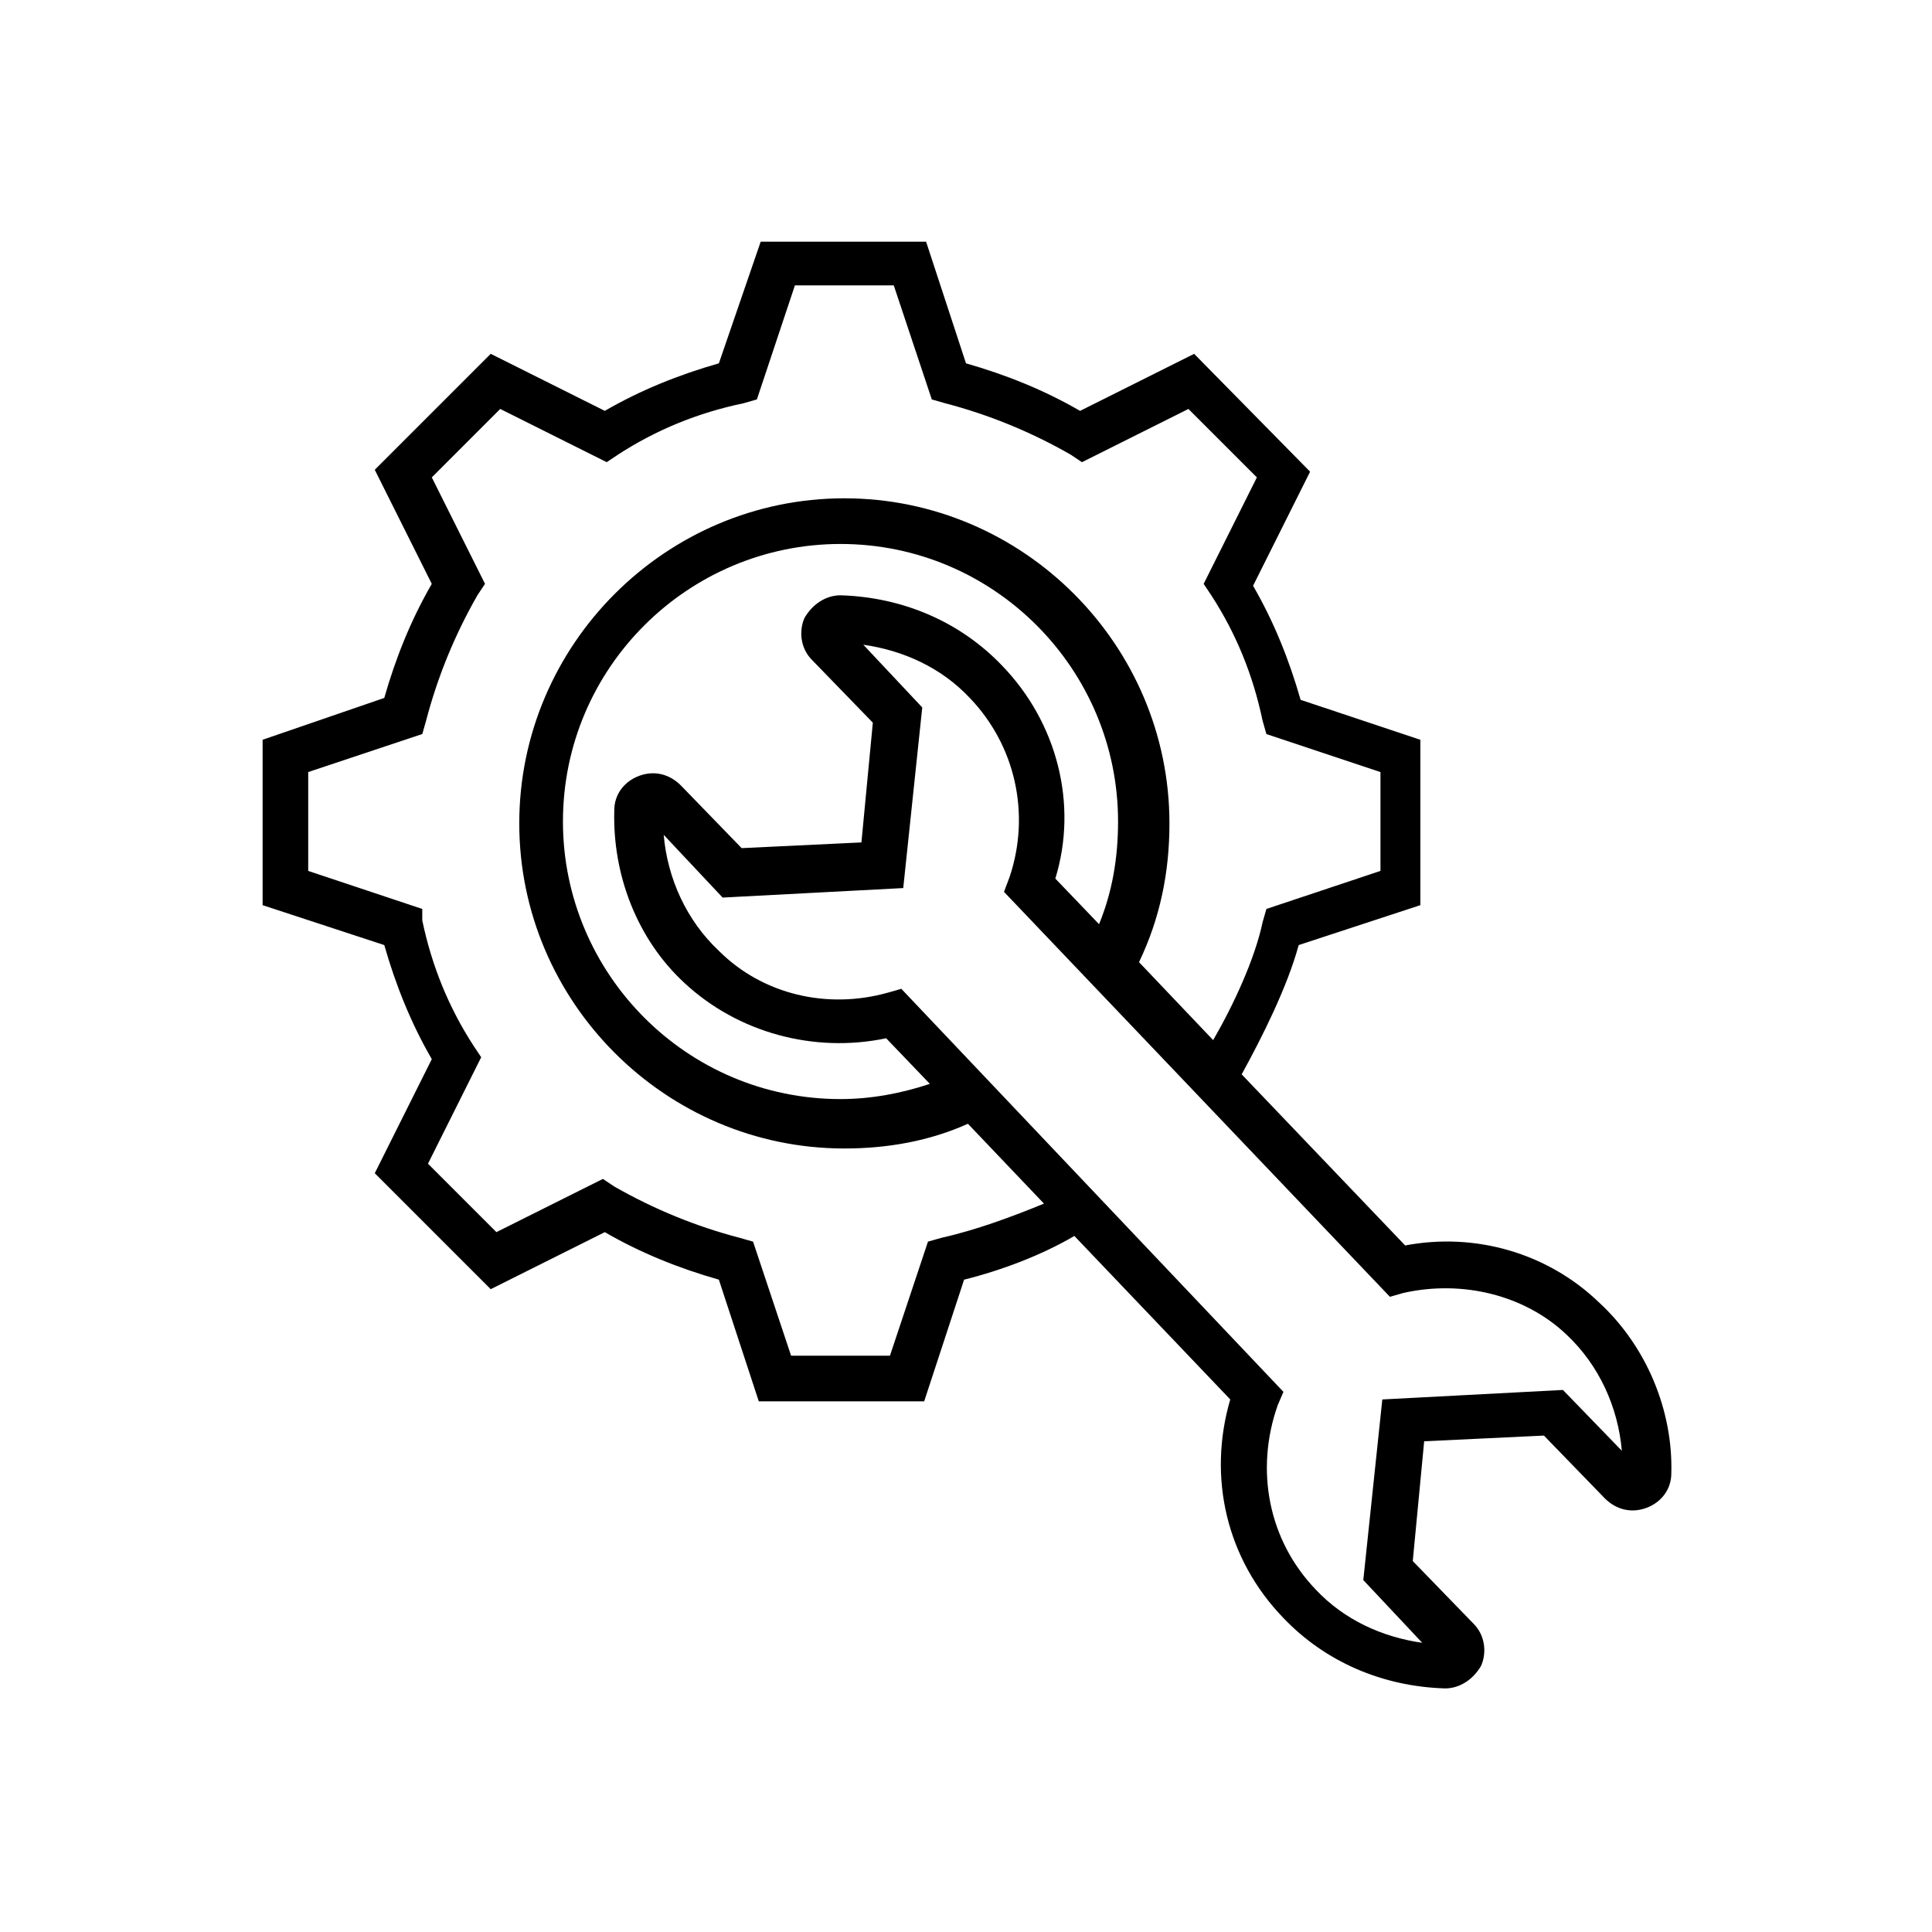
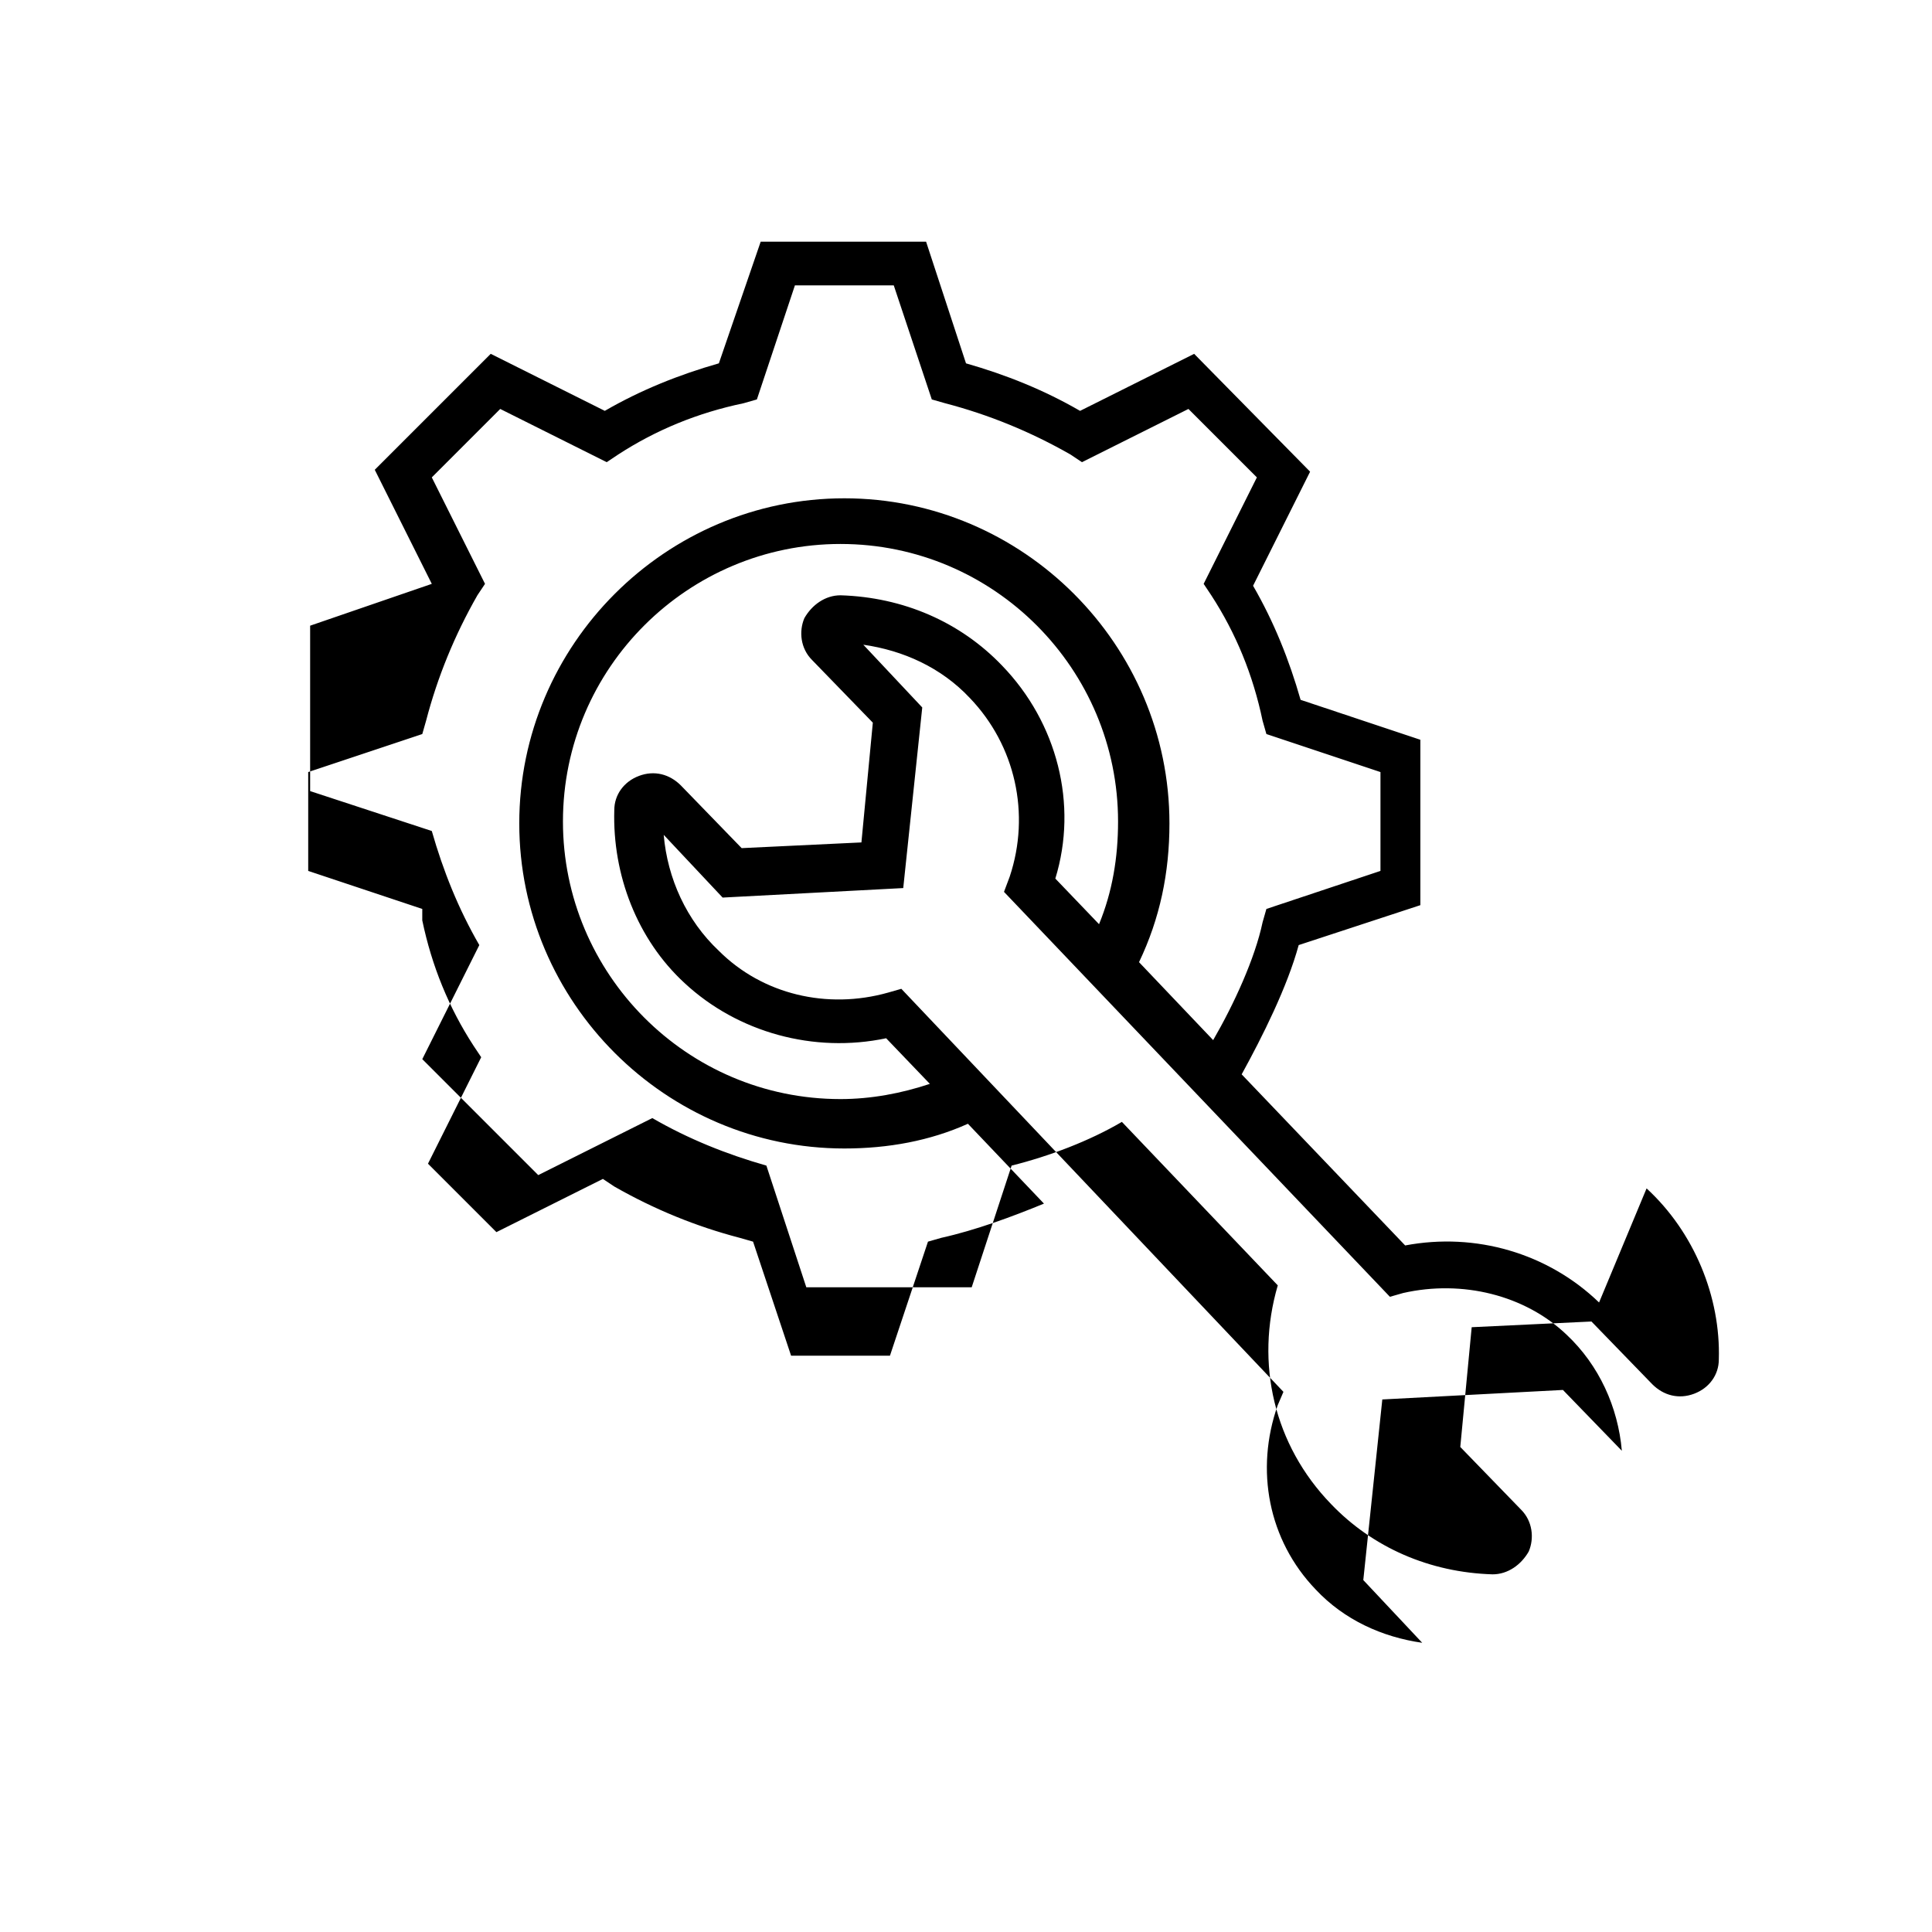
<svg xmlns="http://www.w3.org/2000/svg" fill="#000000" width="800px" height="800px" version="1.1" viewBox="144 144 512 512">
-   <path d="m567.77 489.17c-13.602-13.098-32.746-18.641-51.387-15.113l-43.328-45.344c5.543-10.078 12.09-23.176 15.113-34.258l32.242-10.578v-43.832l-31.738-10.582c-3.023-10.578-7.055-20.656-12.594-30.23l15.113-30.23-30.73-31.23-30.23 15.113c-9.574-5.543-19.648-9.574-30.23-12.594l-10.578-32.242h-43.832l-11.082 32.238c-10.578 3.023-20.656 7.055-30.23 12.594l-30.23-15.113-30.73 30.73 15.113 30.23c-5.543 9.574-9.574 19.648-12.594 30.23l-32.242 11.086v43.832l32.242 10.578c3.023 10.578 7.055 20.656 12.594 30.23l-15.113 30.23 30.73 30.73 30.23-15.113c9.574 5.543 19.648 9.574 30.23 12.594l10.578 32.242h43.832l10.578-32.242c10.078-2.519 20.656-6.551 29.223-11.586l41.312 43.328c-6.047 20.656-1.008 42.32 14.105 57.938 11.082 11.586 26.199 18.137 42.824 18.641 4.031 0 7.559-2.519 9.574-6.047 1.512-3.527 1.008-8.062-2.016-11.082l-16.121-16.625 3.023-31.738 31.738-1.512 16.121 16.625c3.023 3.023 7.055 4.031 11.082 2.519 4.031-1.512 6.551-5.039 6.551-9.07 0.504-16.629-6.547-33.758-19.145-45.348zm-174.32-17.129-3.527 1.008-10.078 30.23h-26.195l-10.078-30.23-3.527-1.008c-11.586-3.023-22.672-7.559-33.25-13.602l-3.023-2.016-28.215 14.105-18.137-18.137 14.105-28.215-2.016-3.023c-6.551-10.078-11.082-21.16-13.602-33.25l0.004-3.023-30.23-10.078v-26.195l30.23-10.078 1.008-3.527c3.023-11.586 7.559-22.672 13.602-33.25l2.016-3.023-14.105-28.215 18.137-18.137 28.215 14.105 3.023-2.016c10.078-6.551 21.16-11.082 33.25-13.602l3.527-1.008 10.078-30.23h26.195l10.078 30.23 3.527 1.008c11.586 3.023 22.672 7.559 33.25 13.602l3.023 2.016 28.215-14.105 18.137 18.137-14.105 28.215 2.016 3.023c6.551 10.078 11.082 21.16 13.602 33.25l1.008 3.527 30.23 10.078v26.195l-30.23 10.078-1.008 3.527c-2.016 9.574-7.559 21.664-13.098 31.234l-19.648-20.656c5.543-11.586 8.062-23.68 8.062-36.777 0-47.359-38.793-86.152-86.152-86.152s-86.152 38.793-86.152 86.152c0 47.359 38.793 86.152 86.152 86.152 11.586 0 22.672-2.016 32.746-6.551l20.152 21.16c-8.57 3.527-18.145 7.055-27.211 9.07zm16.121-151.64c-11.082-11.586-26.199-18.137-42.824-18.641-4.031 0-7.559 2.519-9.574 6.047-1.512 3.527-1.008 8.062 2.016 11.082l16.121 16.625-3.023 31.738-31.738 1.512-16.121-16.625c-3.023-3.023-7.055-4.031-11.082-2.519-4.031 1.512-6.551 5.039-6.551 9.07-0.504 17.129 6.047 34.258 18.641 45.848 14.105 13.098 34.258 18.641 53.402 14.609l11.586 12.09c-7.559 2.519-15.617 4.031-23.68 4.031-40.809 0-73.555-33.25-73.555-73.555 0-40.809 33.25-73.555 73.555-73.555 40.809 0 73.555 33.25 73.555 73.555 0 9.574-1.512 18.641-5.039 27.207l-11.586-12.09c6.051-19.652 0.508-41.316-14.102-56.43zm148.62 191.95-47.863 2.519-5.039 47.863 15.617 16.625c-10.578-1.512-20.656-6.047-28.215-14.105-12.594-13.098-16.121-31.738-10.078-48.871l1.512-3.527-101.26-106.81-3.527 1.008c-16.121 4.535-33.25 0.504-44.84-11.082-8.566-8.062-13.602-19.145-14.609-30.73l15.617 16.625 47.863-2.519 5.039-47.863-15.617-16.625c10.578 1.512 20.656 6.047 28.215 14.105 12.09 12.594 16.121 30.73 10.578 47.359l-1.512 4.031 102.27 107.31 3.527-1.008c15.617-3.527 32.242 0.504 43.328 11.082 8.566 8.062 13.602 19.145 14.609 30.73z" />
+   <path d="m567.77 489.17c-13.602-13.098-32.746-18.641-51.387-15.113l-43.328-45.344c5.543-10.078 12.09-23.176 15.113-34.258l32.242-10.578v-43.832l-31.738-10.582c-3.023-10.578-7.055-20.656-12.594-30.23l15.113-30.23-30.73-31.23-30.23 15.113c-9.574-5.543-19.648-9.574-30.23-12.594l-10.578-32.242h-43.832l-11.082 32.238c-10.578 3.023-20.656 7.055-30.23 12.594l-30.23-15.113-30.73 30.73 15.113 30.23l-32.242 11.086v43.832l32.242 10.578c3.023 10.578 7.055 20.656 12.594 30.23l-15.113 30.23 30.73 30.73 30.23-15.113c9.574 5.543 19.648 9.574 30.23 12.594l10.578 32.242h43.832l10.578-32.242c10.078-2.519 20.656-6.551 29.223-11.586l41.312 43.328c-6.047 20.656-1.008 42.32 14.105 57.938 11.082 11.586 26.199 18.137 42.824 18.641 4.031 0 7.559-2.519 9.574-6.047 1.512-3.527 1.008-8.062-2.016-11.082l-16.121-16.625 3.023-31.738 31.738-1.512 16.121 16.625c3.023 3.023 7.055 4.031 11.082 2.519 4.031-1.512 6.551-5.039 6.551-9.07 0.504-16.629-6.547-33.758-19.145-45.348zm-174.32-17.129-3.527 1.008-10.078 30.23h-26.195l-10.078-30.23-3.527-1.008c-11.586-3.023-22.672-7.559-33.25-13.602l-3.023-2.016-28.215 14.105-18.137-18.137 14.105-28.215-2.016-3.023c-6.551-10.078-11.082-21.16-13.602-33.25l0.004-3.023-30.23-10.078v-26.195l30.23-10.078 1.008-3.527c3.023-11.586 7.559-22.672 13.602-33.25l2.016-3.023-14.105-28.215 18.137-18.137 28.215 14.105 3.023-2.016c10.078-6.551 21.16-11.082 33.25-13.602l3.527-1.008 10.078-30.23h26.195l10.078 30.23 3.527 1.008c11.586 3.023 22.672 7.559 33.25 13.602l3.023 2.016 28.215-14.105 18.137 18.137-14.105 28.215 2.016 3.023c6.551 10.078 11.082 21.16 13.602 33.25l1.008 3.527 30.23 10.078v26.195l-30.23 10.078-1.008 3.527c-2.016 9.574-7.559 21.664-13.098 31.234l-19.648-20.656c5.543-11.586 8.062-23.68 8.062-36.777 0-47.359-38.793-86.152-86.152-86.152s-86.152 38.793-86.152 86.152c0 47.359 38.793 86.152 86.152 86.152 11.586 0 22.672-2.016 32.746-6.551l20.152 21.16c-8.57 3.527-18.145 7.055-27.211 9.07zm16.121-151.64c-11.082-11.586-26.199-18.137-42.824-18.641-4.031 0-7.559 2.519-9.574 6.047-1.512 3.527-1.008 8.062 2.016 11.082l16.121 16.625-3.023 31.738-31.738 1.512-16.121-16.625c-3.023-3.023-7.055-4.031-11.082-2.519-4.031 1.512-6.551 5.039-6.551 9.07-0.504 17.129 6.047 34.258 18.641 45.848 14.105 13.098 34.258 18.641 53.402 14.609l11.586 12.09c-7.559 2.519-15.617 4.031-23.68 4.031-40.809 0-73.555-33.25-73.555-73.555 0-40.809 33.25-73.555 73.555-73.555 40.809 0 73.555 33.25 73.555 73.555 0 9.574-1.512 18.641-5.039 27.207l-11.586-12.09c6.051-19.652 0.508-41.316-14.102-56.43zm148.62 191.95-47.863 2.519-5.039 47.863 15.617 16.625c-10.578-1.512-20.656-6.047-28.215-14.105-12.594-13.098-16.121-31.738-10.078-48.871l1.512-3.527-101.26-106.81-3.527 1.008c-16.121 4.535-33.25 0.504-44.84-11.082-8.566-8.062-13.602-19.145-14.609-30.73l15.617 16.625 47.863-2.519 5.039-47.863-15.617-16.625c10.578 1.512 20.656 6.047 28.215 14.105 12.09 12.594 16.121 30.73 10.578 47.359l-1.512 4.031 102.27 107.31 3.527-1.008c15.617-3.527 32.242 0.504 43.328 11.082 8.566 8.062 13.602 19.145 14.609 30.73z" />
</svg>